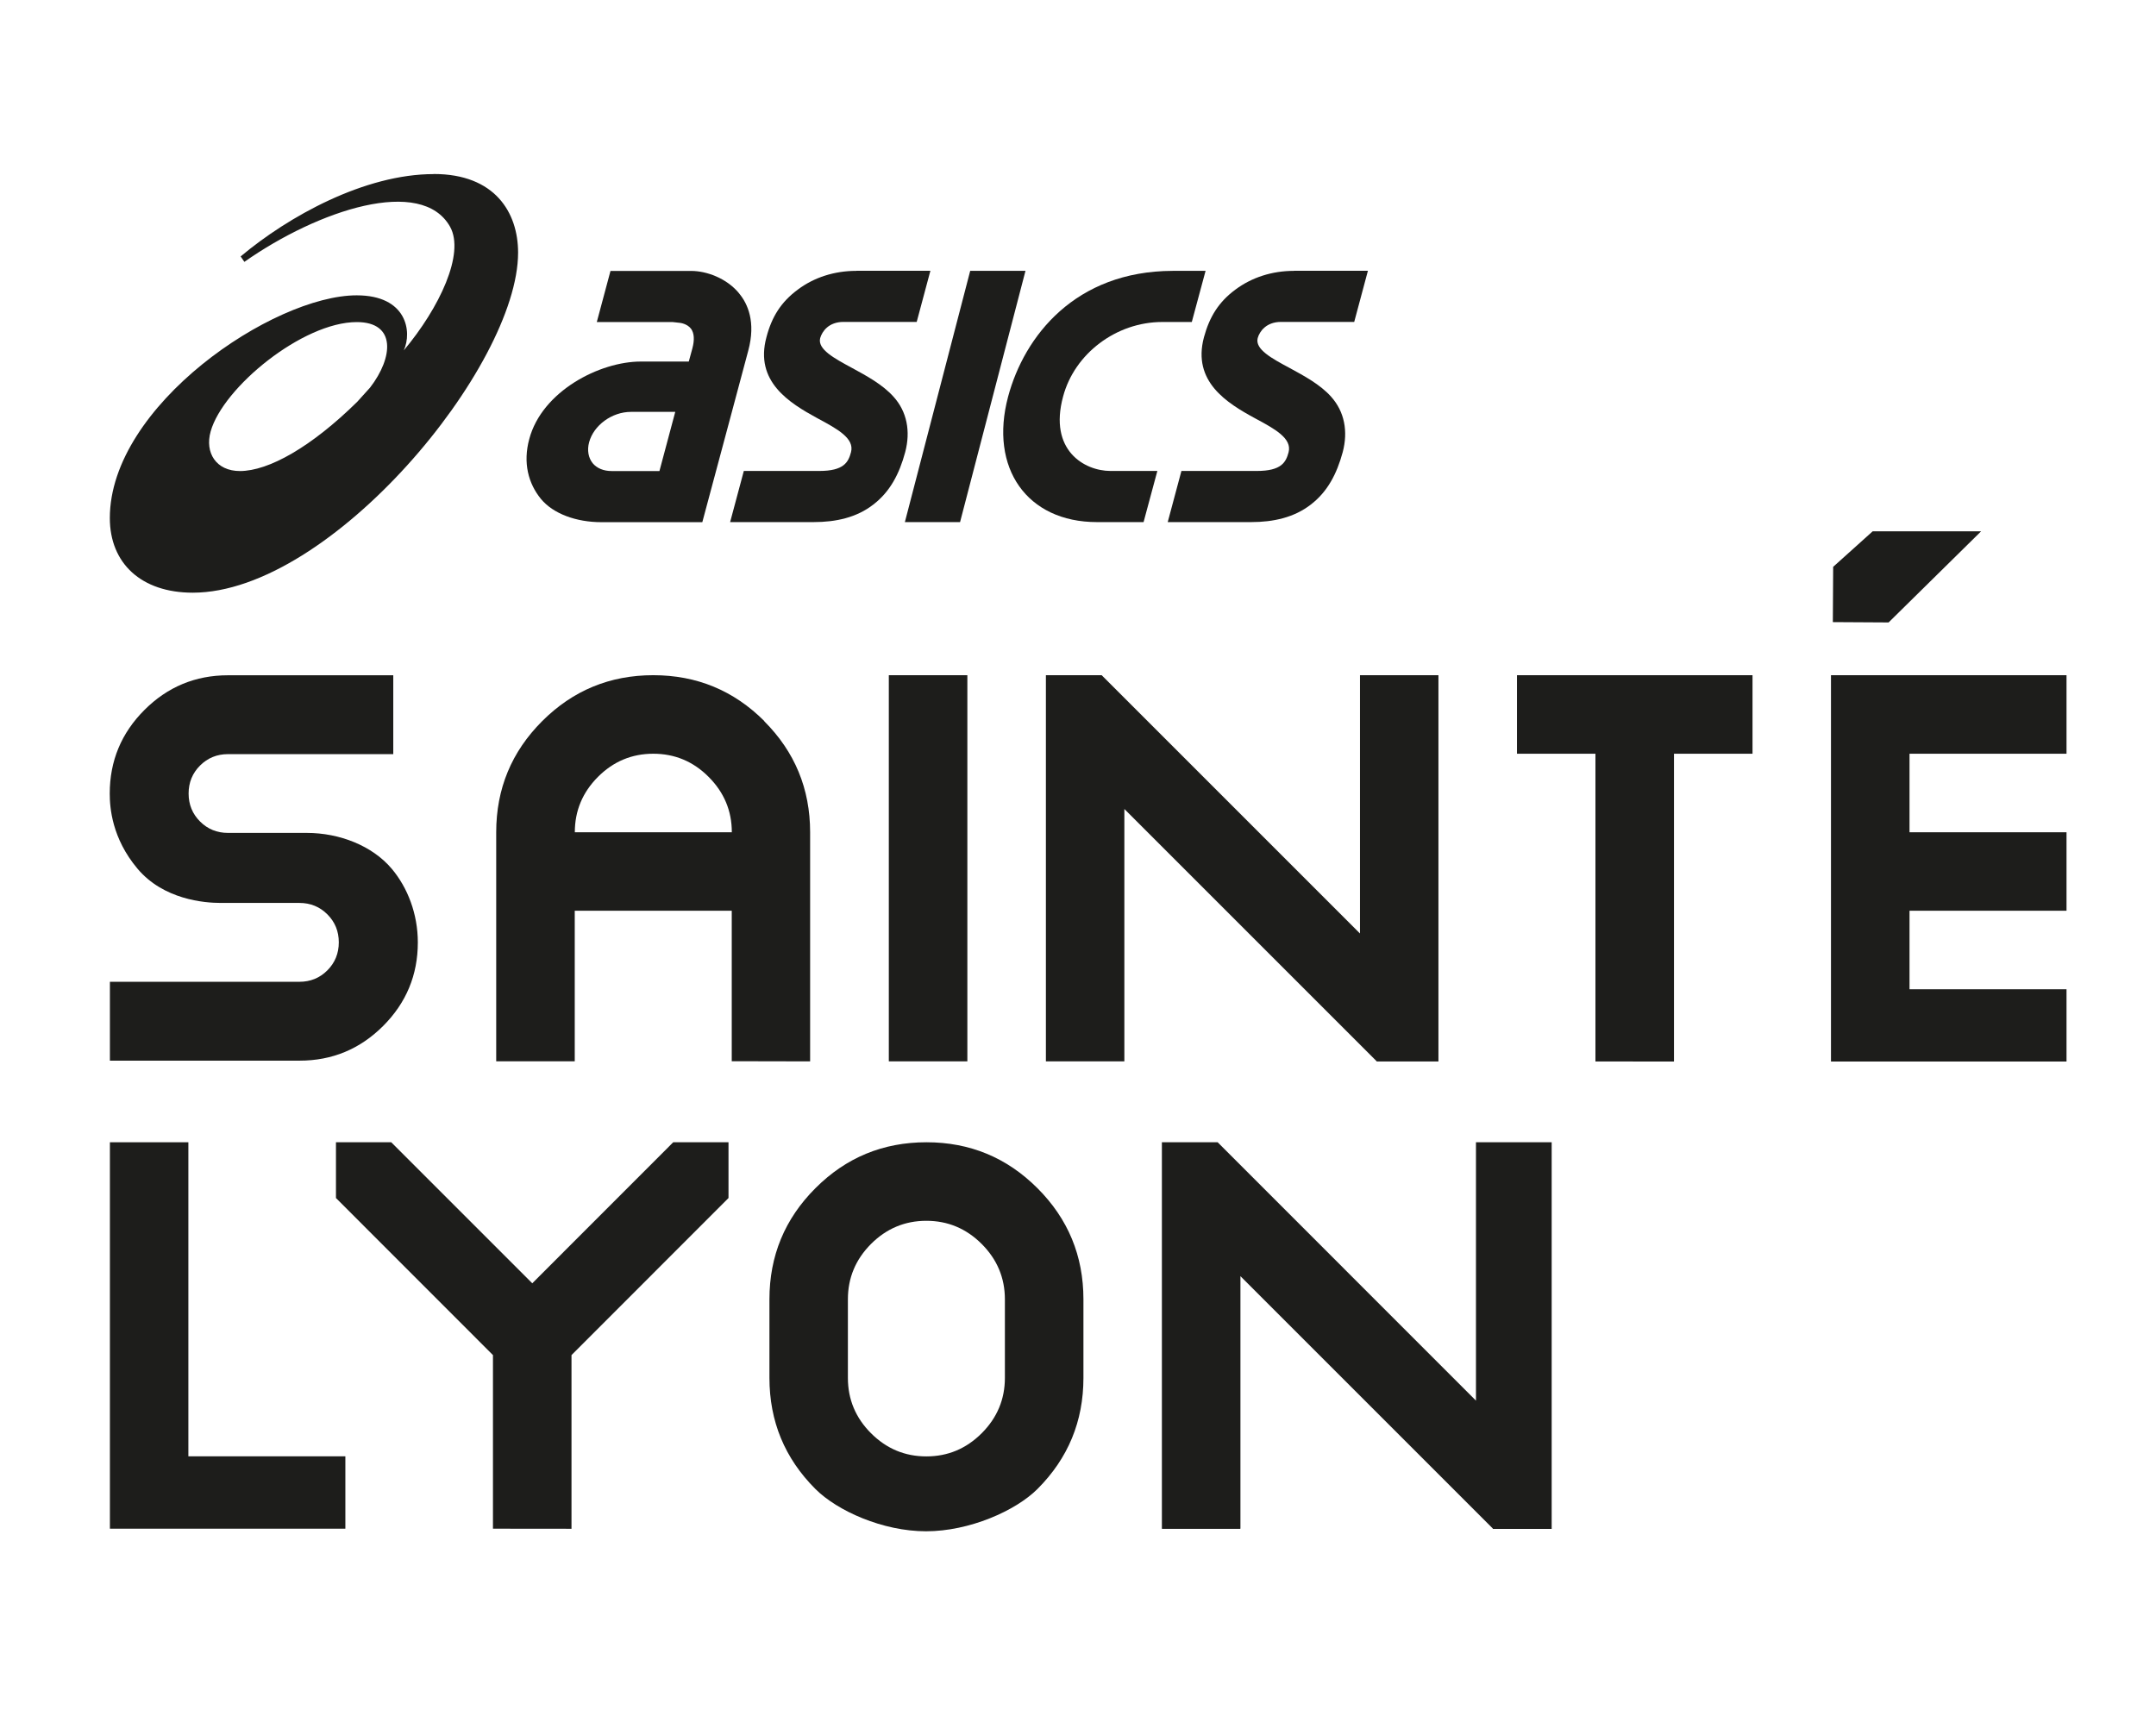
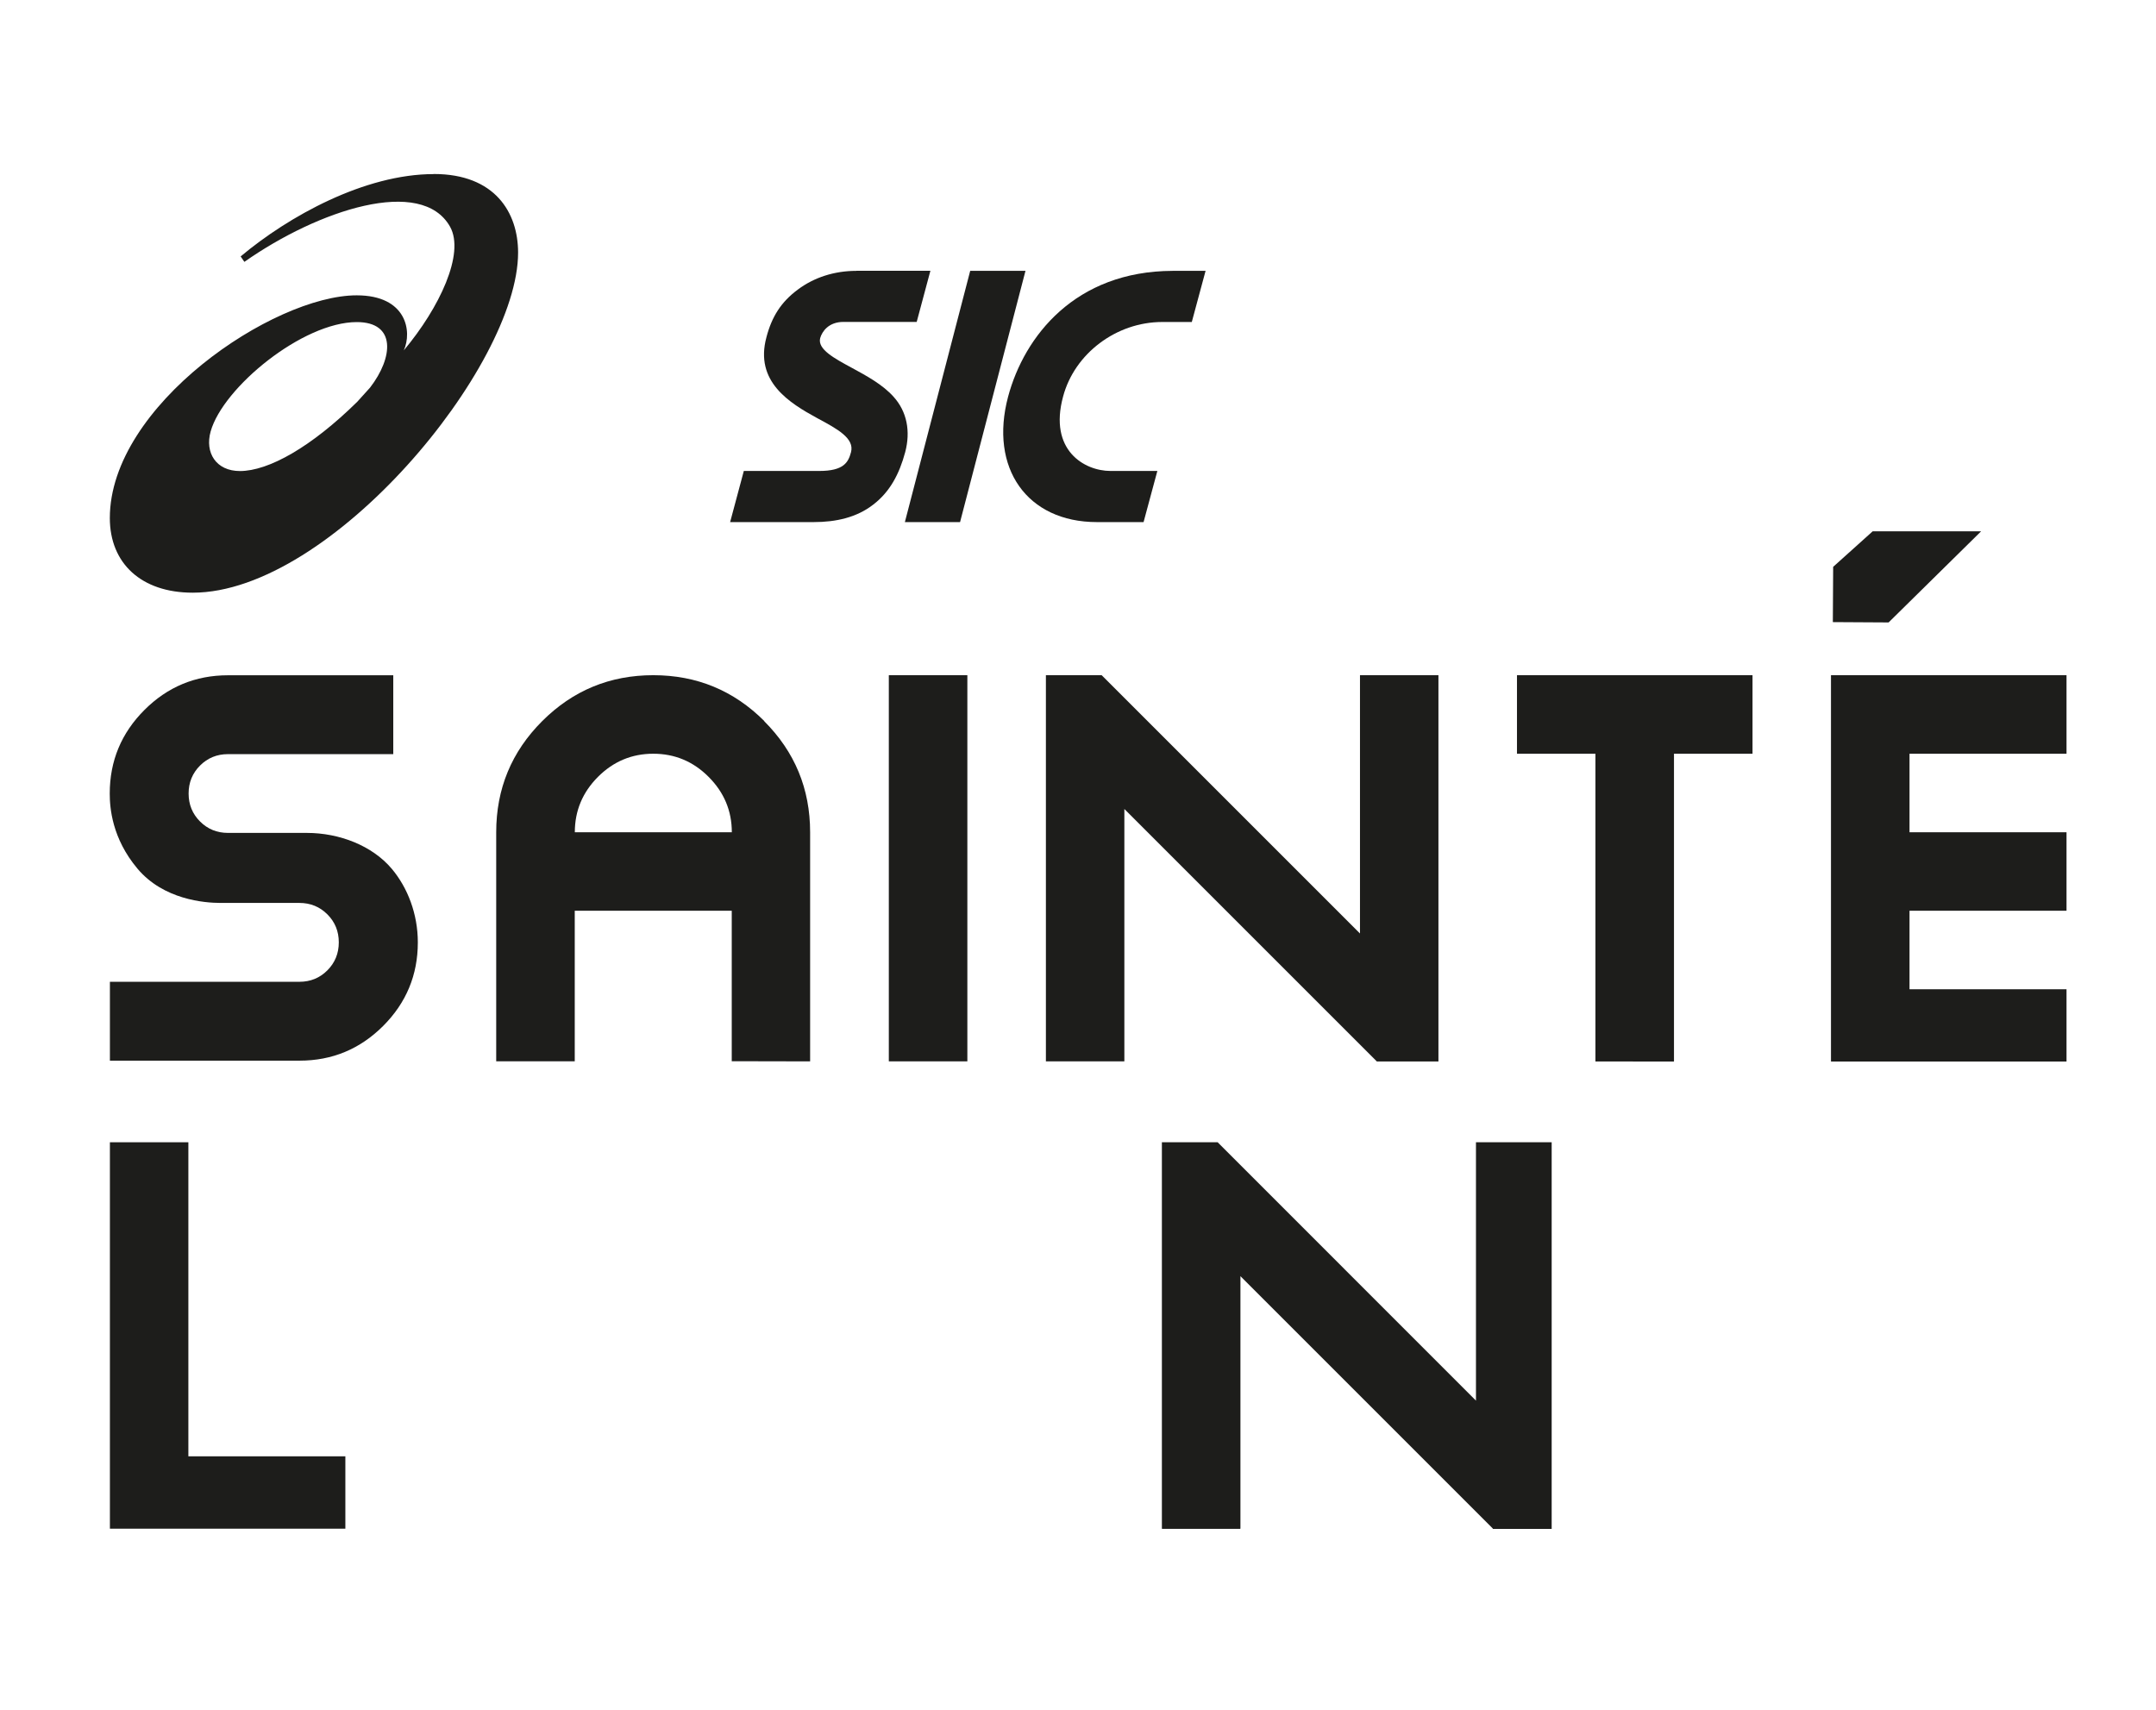
<svg xmlns="http://www.w3.org/2000/svg" id="Calque_1" data-name="Calque 1" viewBox="0 0 266 211">
  <defs>
    <style>
      .cls-1 {
        fill: #1d1d1b;
      }
    </style>
  </defs>
  <polygon class="cls-1" points="23.24 140.94 13.56 140.94 13.56 188.57 13.56 188.62 42.61 188.62 42.61 188.57 42.61 179.69 23.24 179.69 23.24 140.94" />
-   <path class="cls-1" d="M123.98,170.01c0,2.64-.95,4.92-2.86,6.83-1.91,1.91-4.18,2.86-6.83,2.86s-4.92-.95-6.83-2.86c-1.9-1.9-2.85-4.18-2.85-6.83v-9.69c0-2.65.95-4.92,2.85-6.83,1.91-1.91,4.19-2.86,6.83-2.86s4.92.95,6.83,2.86c1.9,1.9,2.86,4.18,2.86,6.83v9.69ZM128,146.61c-3.78-3.78-8.34-5.67-13.7-5.67s-9.93,1.89-13.7,5.67c-3.78,3.78-5.67,8.35-5.67,13.71v9.69c0,5.36,1.89,9.93,5.67,13.71,2.7,2.7,8.31,5.22,13.65,5.22s11.05-2.52,13.75-5.22c3.78-3.78,5.67-8.35,5.67-13.71v-9.69c0-5.36-1.89-9.93-5.67-13.71" />
-   <polygon class="cls-1" points="65.67 158.34 48.27 140.94 41.45 140.94 41.45 147.82 60.82 167.2 60.82 188.57 60.82 188.62 70.51 188.63 70.51 188.57 70.51 167.2 89.88 147.82 89.88 140.94 83.06 140.94 65.67 158.34" />
  <polygon class="cls-1" points="182.1 140.94 182.1 172.82 150.23 140.94 143.35 140.94 143.35 188.57 143.36 188.64 153.02 188.64 153.04 188.57 153.04 157.46 184.15 188.57 184.2 188.65 191.44 188.65 191.44 140.94 182.1 140.94" />
  <polygon class="cls-1" points="109.66 130.94 109.67 130.96 119.34 130.96 119.35 130.94 119.35 83.31 109.66 83.31 109.66 130.94" />
  <polygon class="cls-1" points="167.79 115.18 135.92 83.31 129.04 83.31 129.04 130.94 129.04 130.96 138.71 130.96 138.72 130.94 138.72 99.82 169.84 130.94 169.86 130.97 177.47 130.97 177.47 130.94 177.47 83.31 167.79 83.31 167.79 115.18" />
  <polygon class="cls-1" points="187.16 93 196.84 93 196.84 130.94 196.84 130.97 206.52 130.98 206.53 130.94 206.53 130.94 206.53 93 216.22 93 216.22 83.31 187.16 83.31 187.16 93" />
  <polygon class="cls-1" points="225.9 130.94 225.91 130.98 254.96 130.98 254.96 130.94 254.96 122.06 235.59 122.06 235.59 112.37 254.96 112.37 254.96 102.69 235.59 102.69 235.59 93 254.96 93 254.96 83.31 225.9 83.31 225.9 130.94" />
  <polygon class="cls-1" points="244.42 65.56 231.04 65.56 226.17 69.94 226.13 76.76 233.01 76.8 244.42 65.56" />
  <path class="cls-1" d="M70.92,102.69c0-2.65.95-4.92,2.85-6.83,1.91-1.91,4.18-2.86,6.83-2.86s4.93.95,6.83,2.86c1.9,1.9,2.86,4.18,2.86,6.83h-19.37ZM94.31,88.98c-3.78-3.78-8.35-5.67-13.71-5.67s-9.93,1.89-13.71,5.67c-3.78,3.78-5.67,8.35-5.67,13.71v28.26h9.68s.01-.01.01-.01v-18.57h19.37v18.57h0s9.67.02,9.67.02v-.02s0-28.25,0-28.25c0-5.36-1.89-9.93-5.67-13.71" />
  <path class="cls-1" d="M48.32,107.18c-2.39-2.83-6.44-4.41-10.46-4.41h-9.73c-1.36,0-2.51-.47-3.45-1.41-.94-.94-1.41-2.09-1.41-3.45s.47-2.51,1.41-3.45c.94-.94,2.09-1.41,3.45-1.41h20.39v-9.73h-20.39c-4.02,0-7.46,1.43-10.31,4.28-2.85,2.85-4.28,6.29-4.28,10.31,0,1.75.27,5.52,3.42,9.27,3.21,3.82,8.25,4.23,10.26,4.23h9.72c1.36,0,2.51.47,3.45,1.41.94.94,1.41,2.09,1.41,3.45s-.47,2.52-1.41,3.46c-.94.94-2.09,1.41-3.45,1.41H13.56v9.73h23.4c4.02,0,7.46-1.43,10.31-4.28,2.85-2.85,4.28-6.29,4.28-10.31,0-3.52-1.26-6.76-3.22-9.09" />
  <path class="cls-1" d="M29.6,58.12c-2.94,0-4.35-2.26-3.61-4.89,1.53-5.43,11.35-13.49,18.03-13.49,4.88,0,4.51,4.36,1.64,8.08l-1.58,1.75c-5.67,5.58-10.93,8.55-14.49,8.55M53.52,21.48c-8.54,0-17.93,5.21-23.83,10.16l.46.67c9.15-6.42,21.87-10.59,25.38-4.33,1.84,3.31-1.3,9.99-5.71,15.25,1.05-2.32.36-6.79-5.81-6.79-10.27,0-30.46,13.59-30.46,27.48,0,5.58,3.87,9.21,10.23,9.21,17.04,0,40.14-27.92,40.14-41.96,0-4.94-2.85-9.7-10.4-9.7" />
-   <path class="cls-1" d="M159.65,33.42c-2.7,0-5.2.8-7.24,2.32-2.05,1.52-3.18,3.34-3.87,5.87-1.46,5.47,2.82,8.11,6.28,9.99,2.48,1.33,4.61,2.49,4.16,4.21-.33,1.22-.87,2.3-3.92,2.3h-9.3l-1.69,6.31h10.29c2.75,0,5.31-.57,7.36-2.16,2.06-1.58,3.21-3.78,3.94-6.47.68-2.57.22-5-1.43-6.84-1.36-1.52-3.35-2.58-5.09-3.53-2.24-1.2-4.32-2.32-3.97-3.7.23-.84,1.07-2,2.87-2h9.04l1.69-6.31h-9.14Z" />
  <path class="cls-1" d="M105.65,33.42c-2.69,0-5.21.8-7.23,2.32-2.05,1.52-3.2,3.34-3.86,5.87-1.48,5.47,2.83,8.11,6.28,9.99,2.48,1.33,4.62,2.49,4.15,4.21-.33,1.22-.87,2.3-3.91,2.3h-9.31l-1.69,6.31h10.31c2.75,0,5.31-.57,7.35-2.16,2.06-1.58,3.22-3.78,3.94-6.47.68-2.57.22-5-1.43-6.83-1.37-1.53-3.35-2.59-5.09-3.54-2.22-1.2-4.32-2.32-3.97-3.7.24-.84,1.06-2,2.87-2h9.04l1.69-6.31h-9.15Z" />
  <polygon class="cls-1" points="119.7 33.42 111.64 64.42 118.45 64.42 126.52 33.42 119.7 33.42" />
  <path class="cls-1" d="M144.67,33.42c-12.01.04-18.29,8.05-20.29,15.51-2.36,8.83,2.34,15.49,10.95,15.49h5.76l1.7-6.31h-5.78c-3.21,0-7.65-2.54-5.85-9.18,1.41-5.31,6.57-9.2,12.23-9.2h3.65l1.7-6.31h-4.07Z" />
-   <path class="cls-1" d="M75.45,58.12c-.99,0-1.82-.35-2.33-.97-.53-.66-.7-1.6-.44-2.57.56-2.11,2.82-3.76,5.16-3.76h5.47l-1.95,7.3h-5.91ZM91.21,36.22c-1.57-1.93-4.1-2.79-5.91-2.79h-9.98l-1.69,6.31h9.39l.9.1s.88.1,1.35.74c.38.54.43,1.34.16,2.38l-.45,1.65h-5.92c-5.08,0-12.19,3.66-13.76,9.56-.8,2.94-.11,5.49,1.43,7.38,1.52,1.85,4.38,2.88,7.47,2.88h12.45l3.27-12.2,2.4-8.97c.95-3.53-.07-5.78-1.11-7.03" />
</svg>